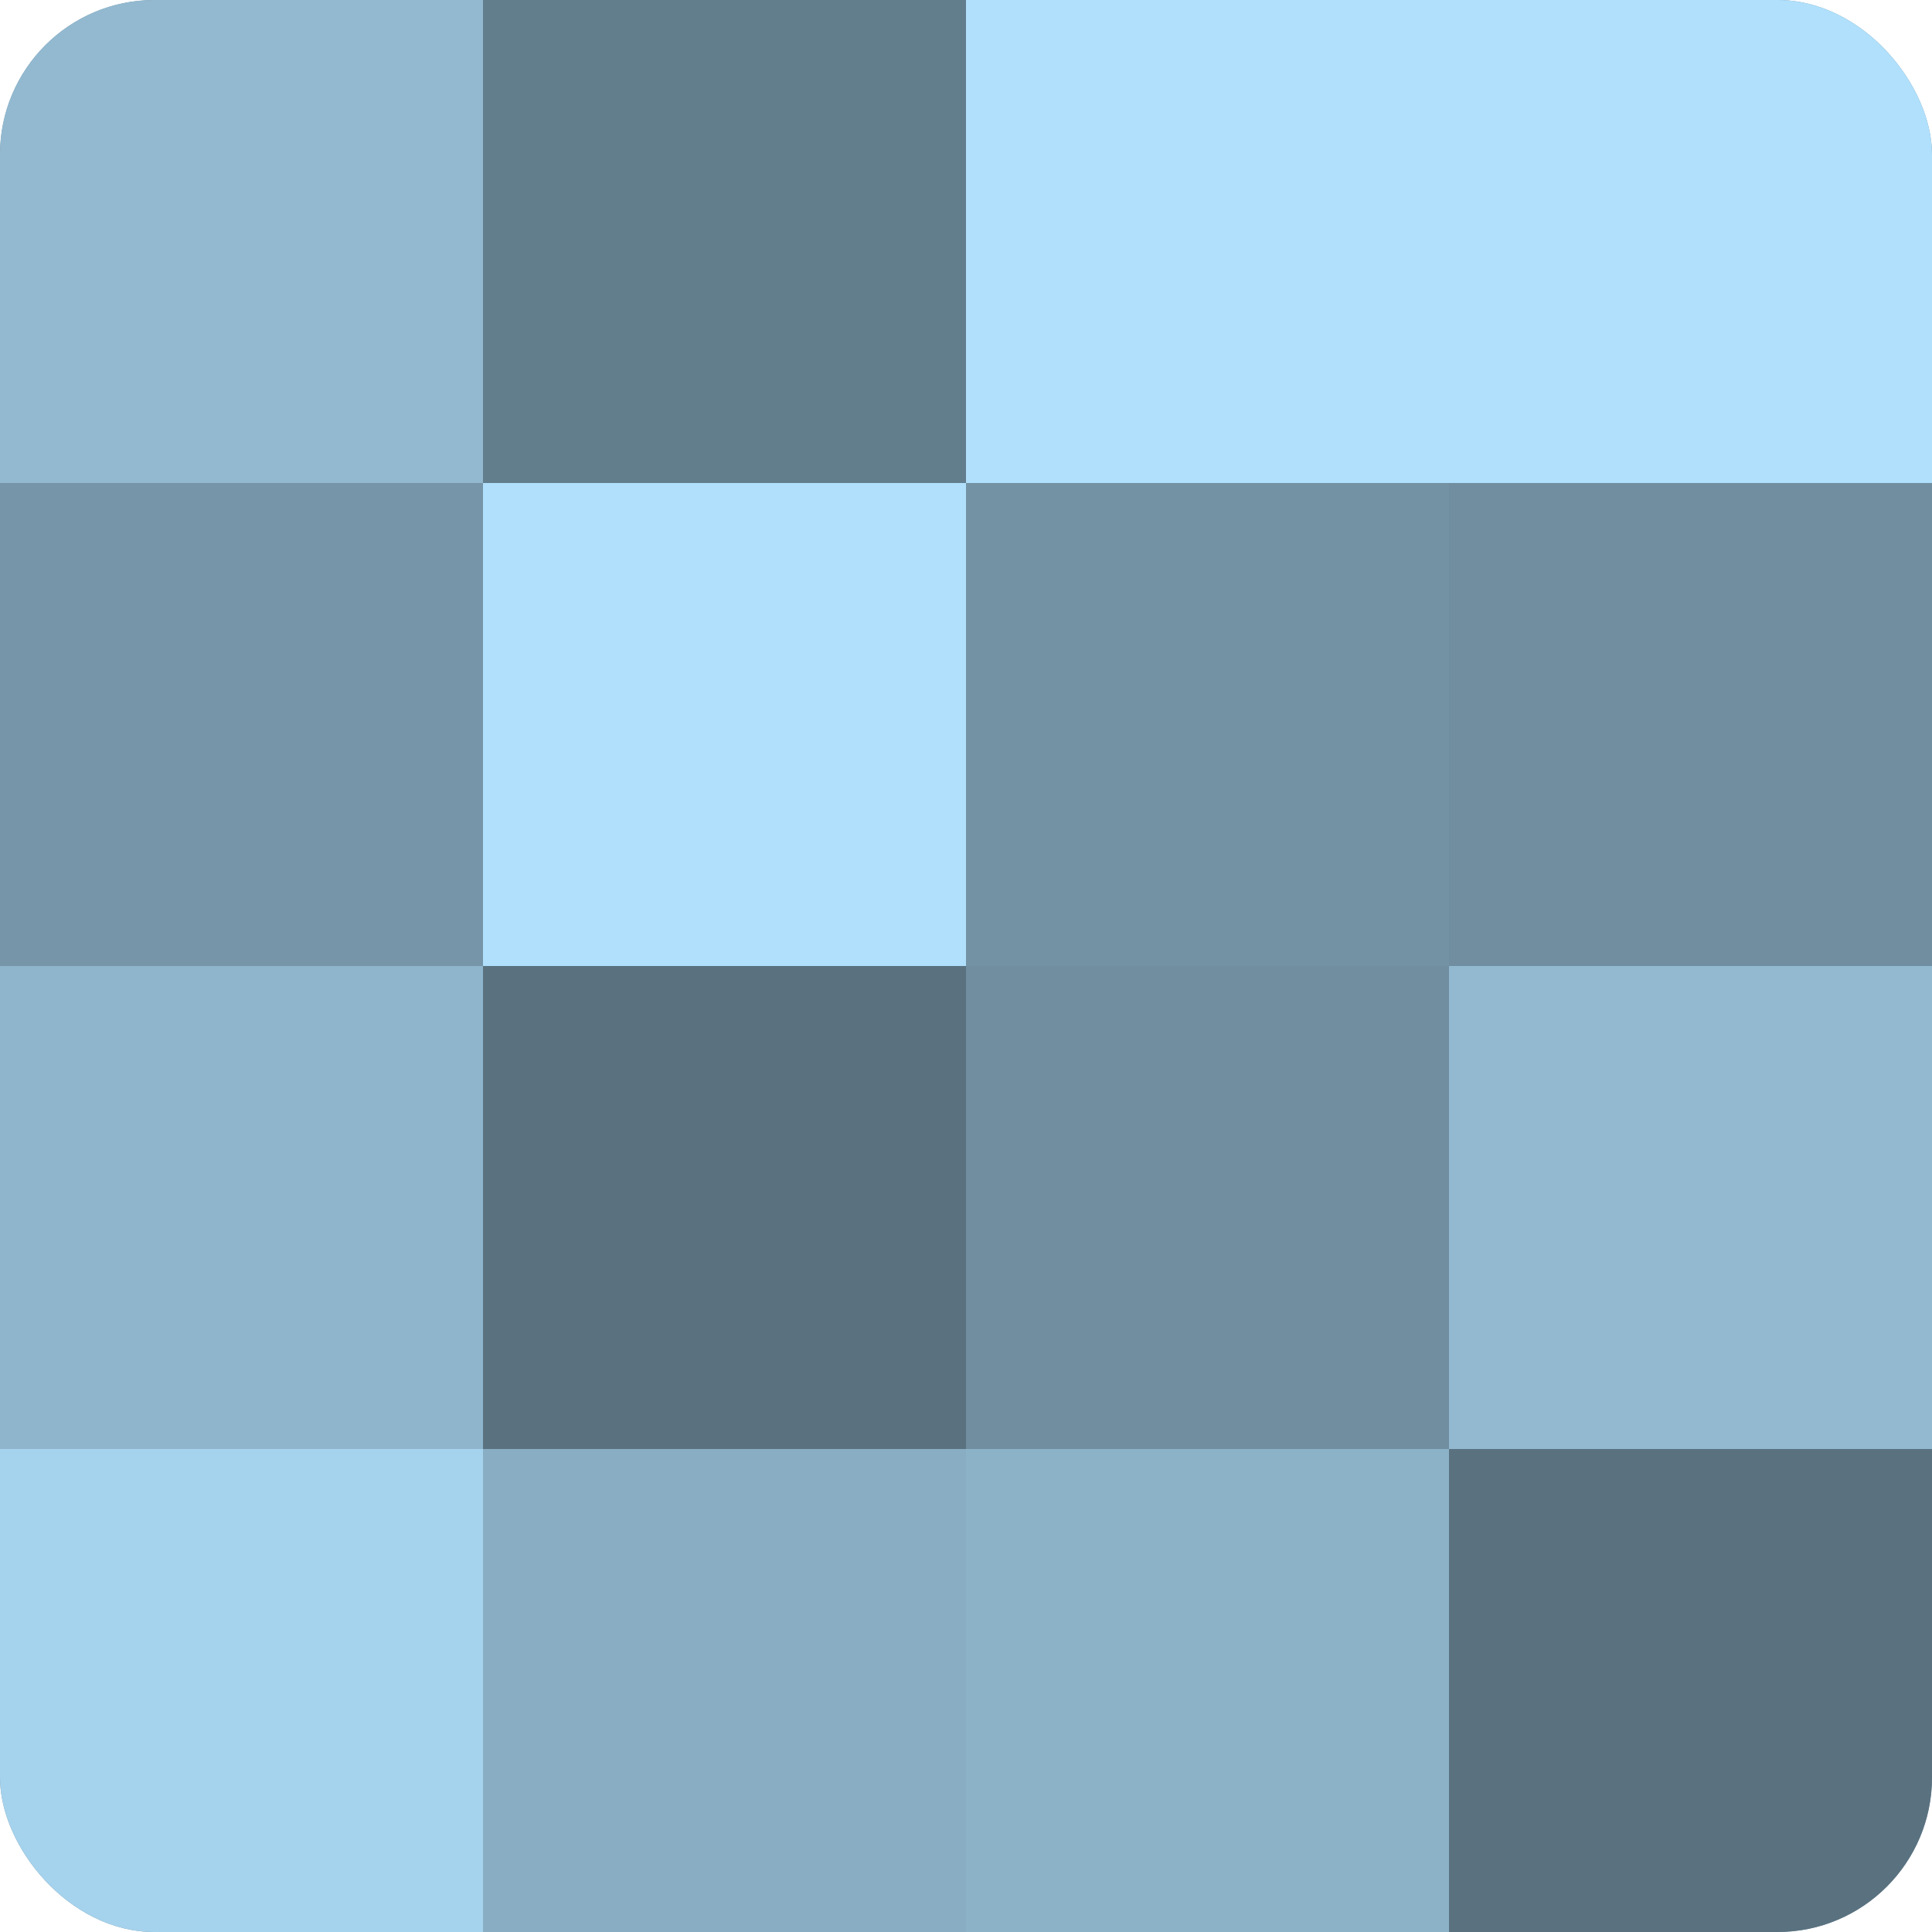
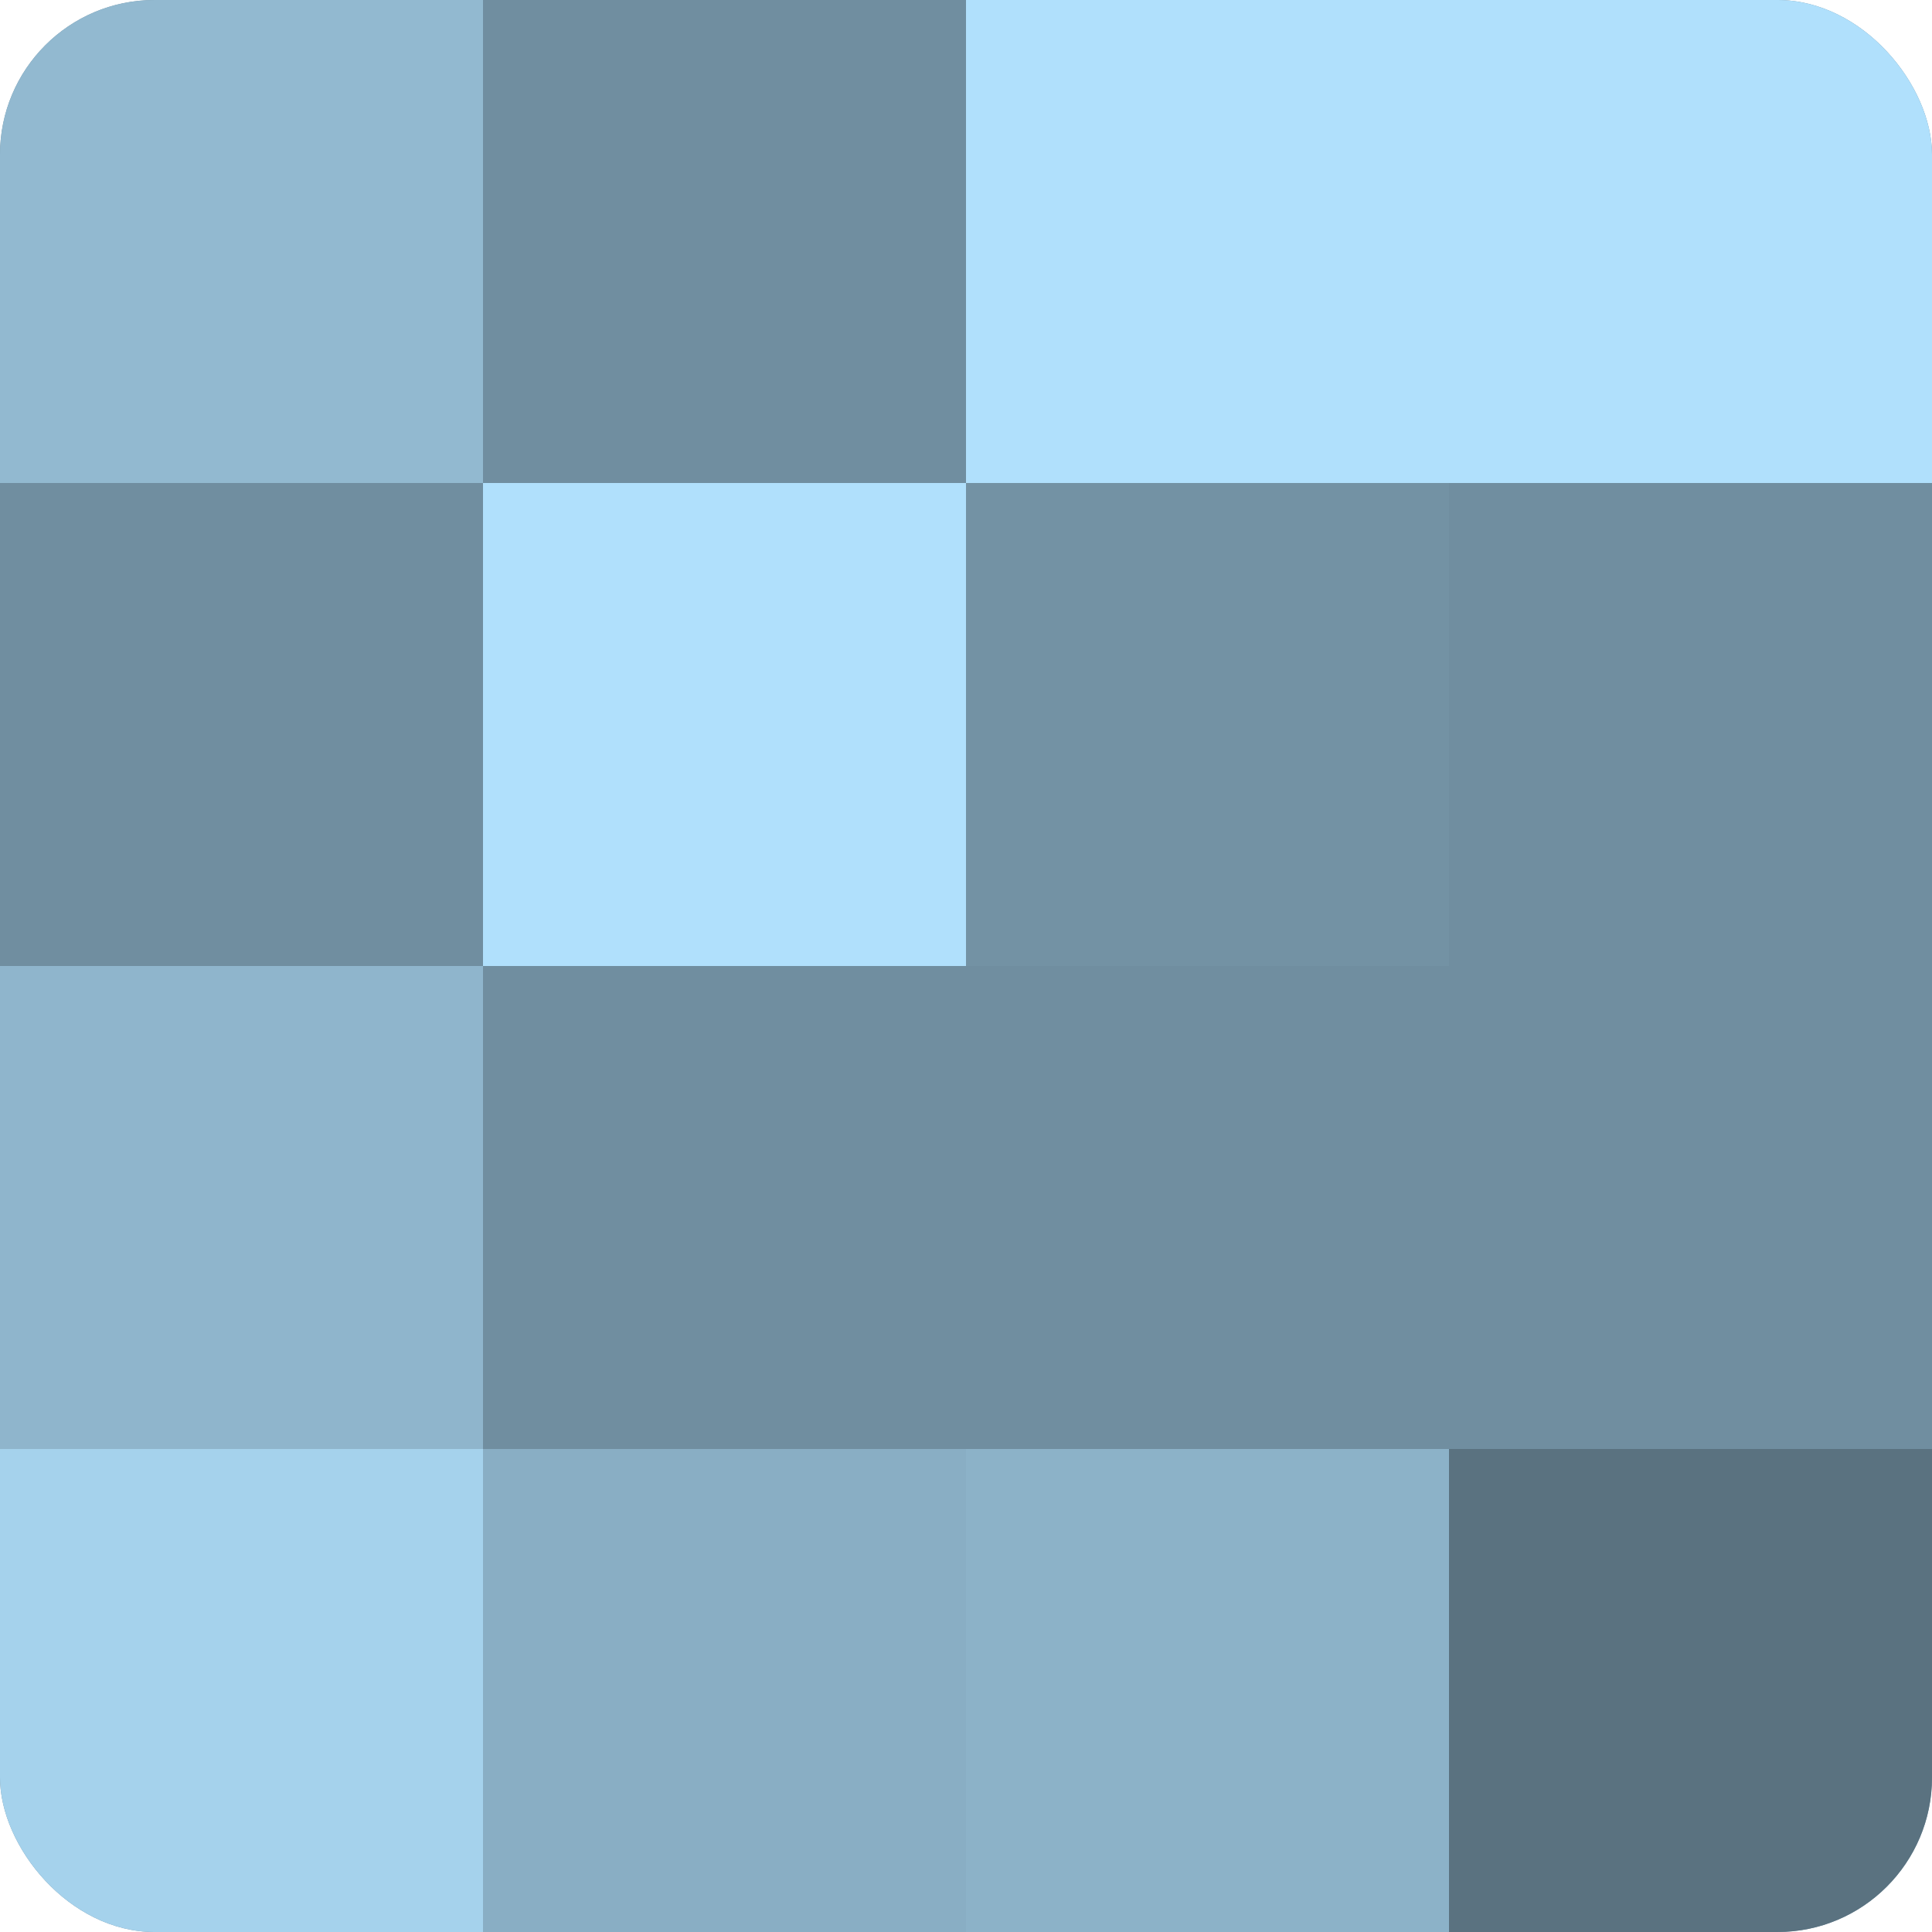
<svg xmlns="http://www.w3.org/2000/svg" width="80" height="80" viewBox="0 0 100 100" preserveAspectRatio="xMidYMid meet">
  <defs>
    <clipPath id="c" width="100" height="100">
      <rect width="100" height="100" rx="8" ry="8" />
    </clipPath>
  </defs>
  <g clip-path="url(#c)">
    <rect width="100" height="100" fill="#708ea0" />
    <rect width="25" height="25" fill="#92b9d0" />
-     <rect y="25" width="25" height="25" fill="#7695a8" />
    <rect y="50" width="25" height="25" fill="#8fb5cc" />
    <rect y="75" width="25" height="25" fill="#a5d2ec" />
-     <rect x="25" width="25" height="25" fill="#627d8c" />
    <rect x="25" y="25" width="25" height="25" fill="#b0e0fc" />
-     <rect x="25" y="50" width="25" height="25" fill="#5a7280" />
    <rect x="25" y="75" width="25" height="25" fill="#89aec4" />
    <rect x="50" width="25" height="25" fill="#b0e0fc" />
    <rect x="50" y="25" width="25" height="25" fill="#7392a4" />
    <rect x="50" y="50" width="25" height="25" fill="#708ea0" />
    <rect x="50" y="75" width="25" height="25" fill="#8cb2c8" />
    <rect x="75" width="25" height="25" fill="#b0e0fc" />
    <rect x="75" y="25" width="25" height="25" fill="#708ea0" />
-     <rect x="75" y="50" width="25" height="25" fill="#92b9d0" />
    <rect x="75" y="75" width="25" height="25" fill="#5a7280" />
  </g>
</svg>